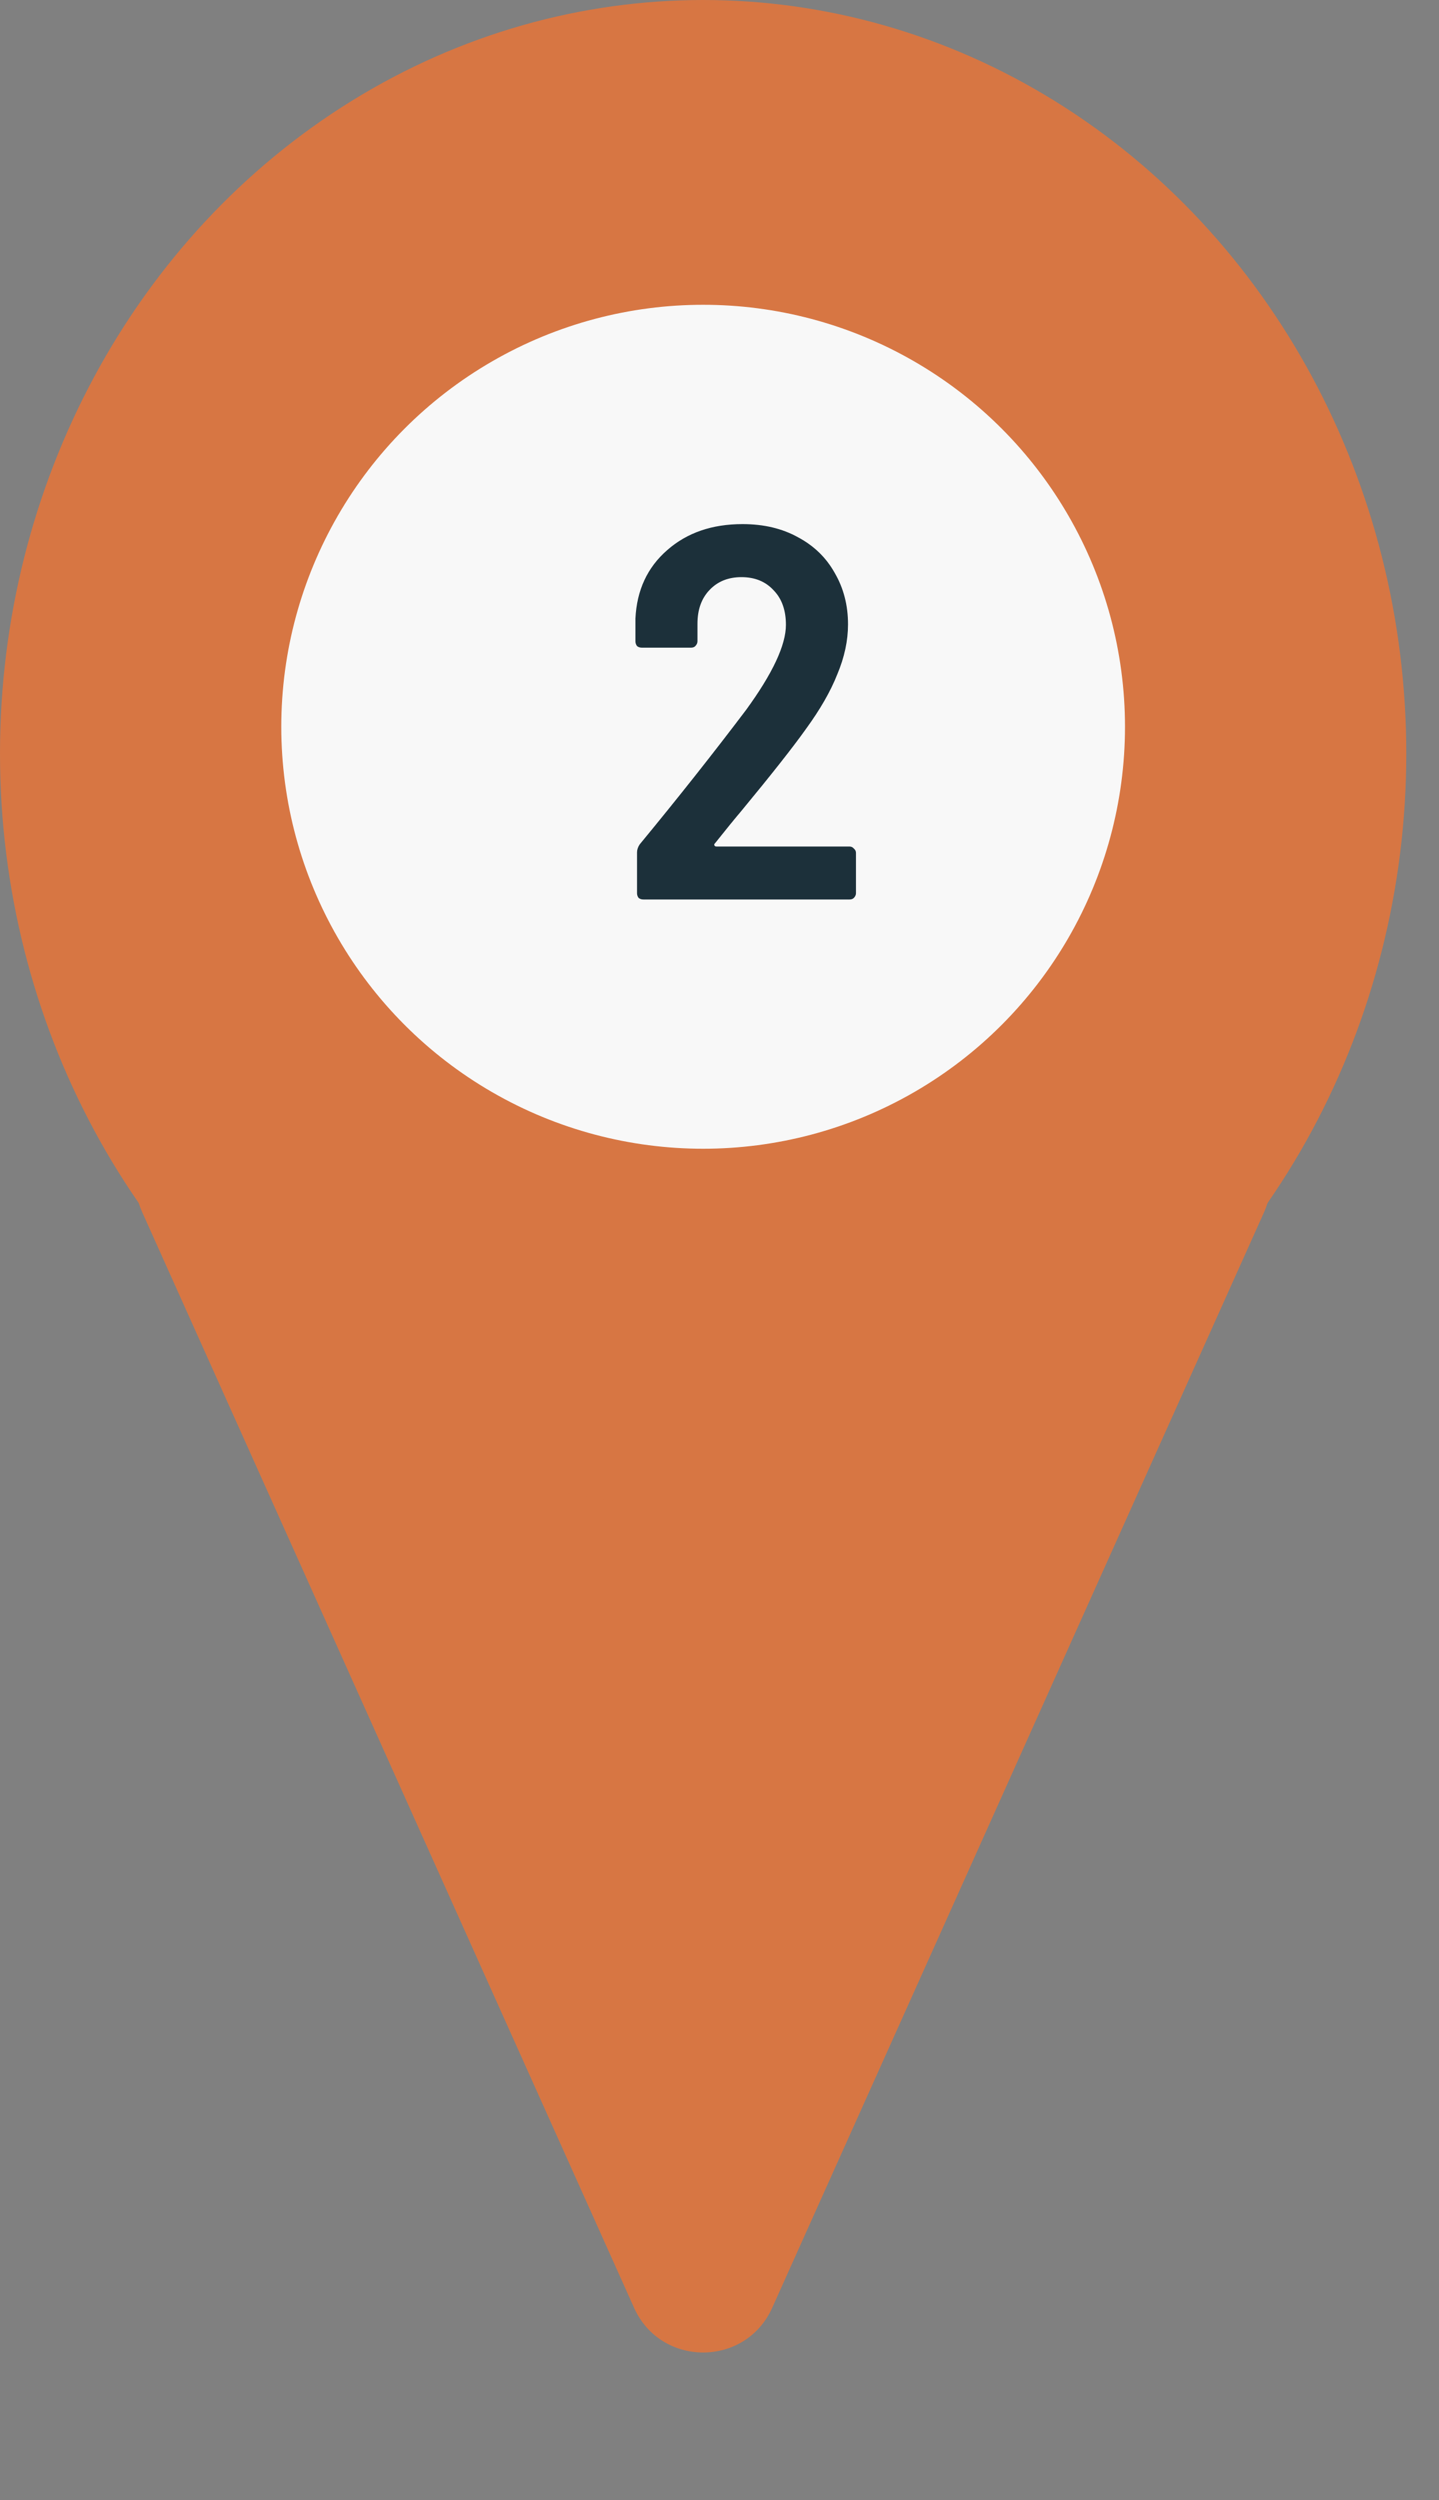
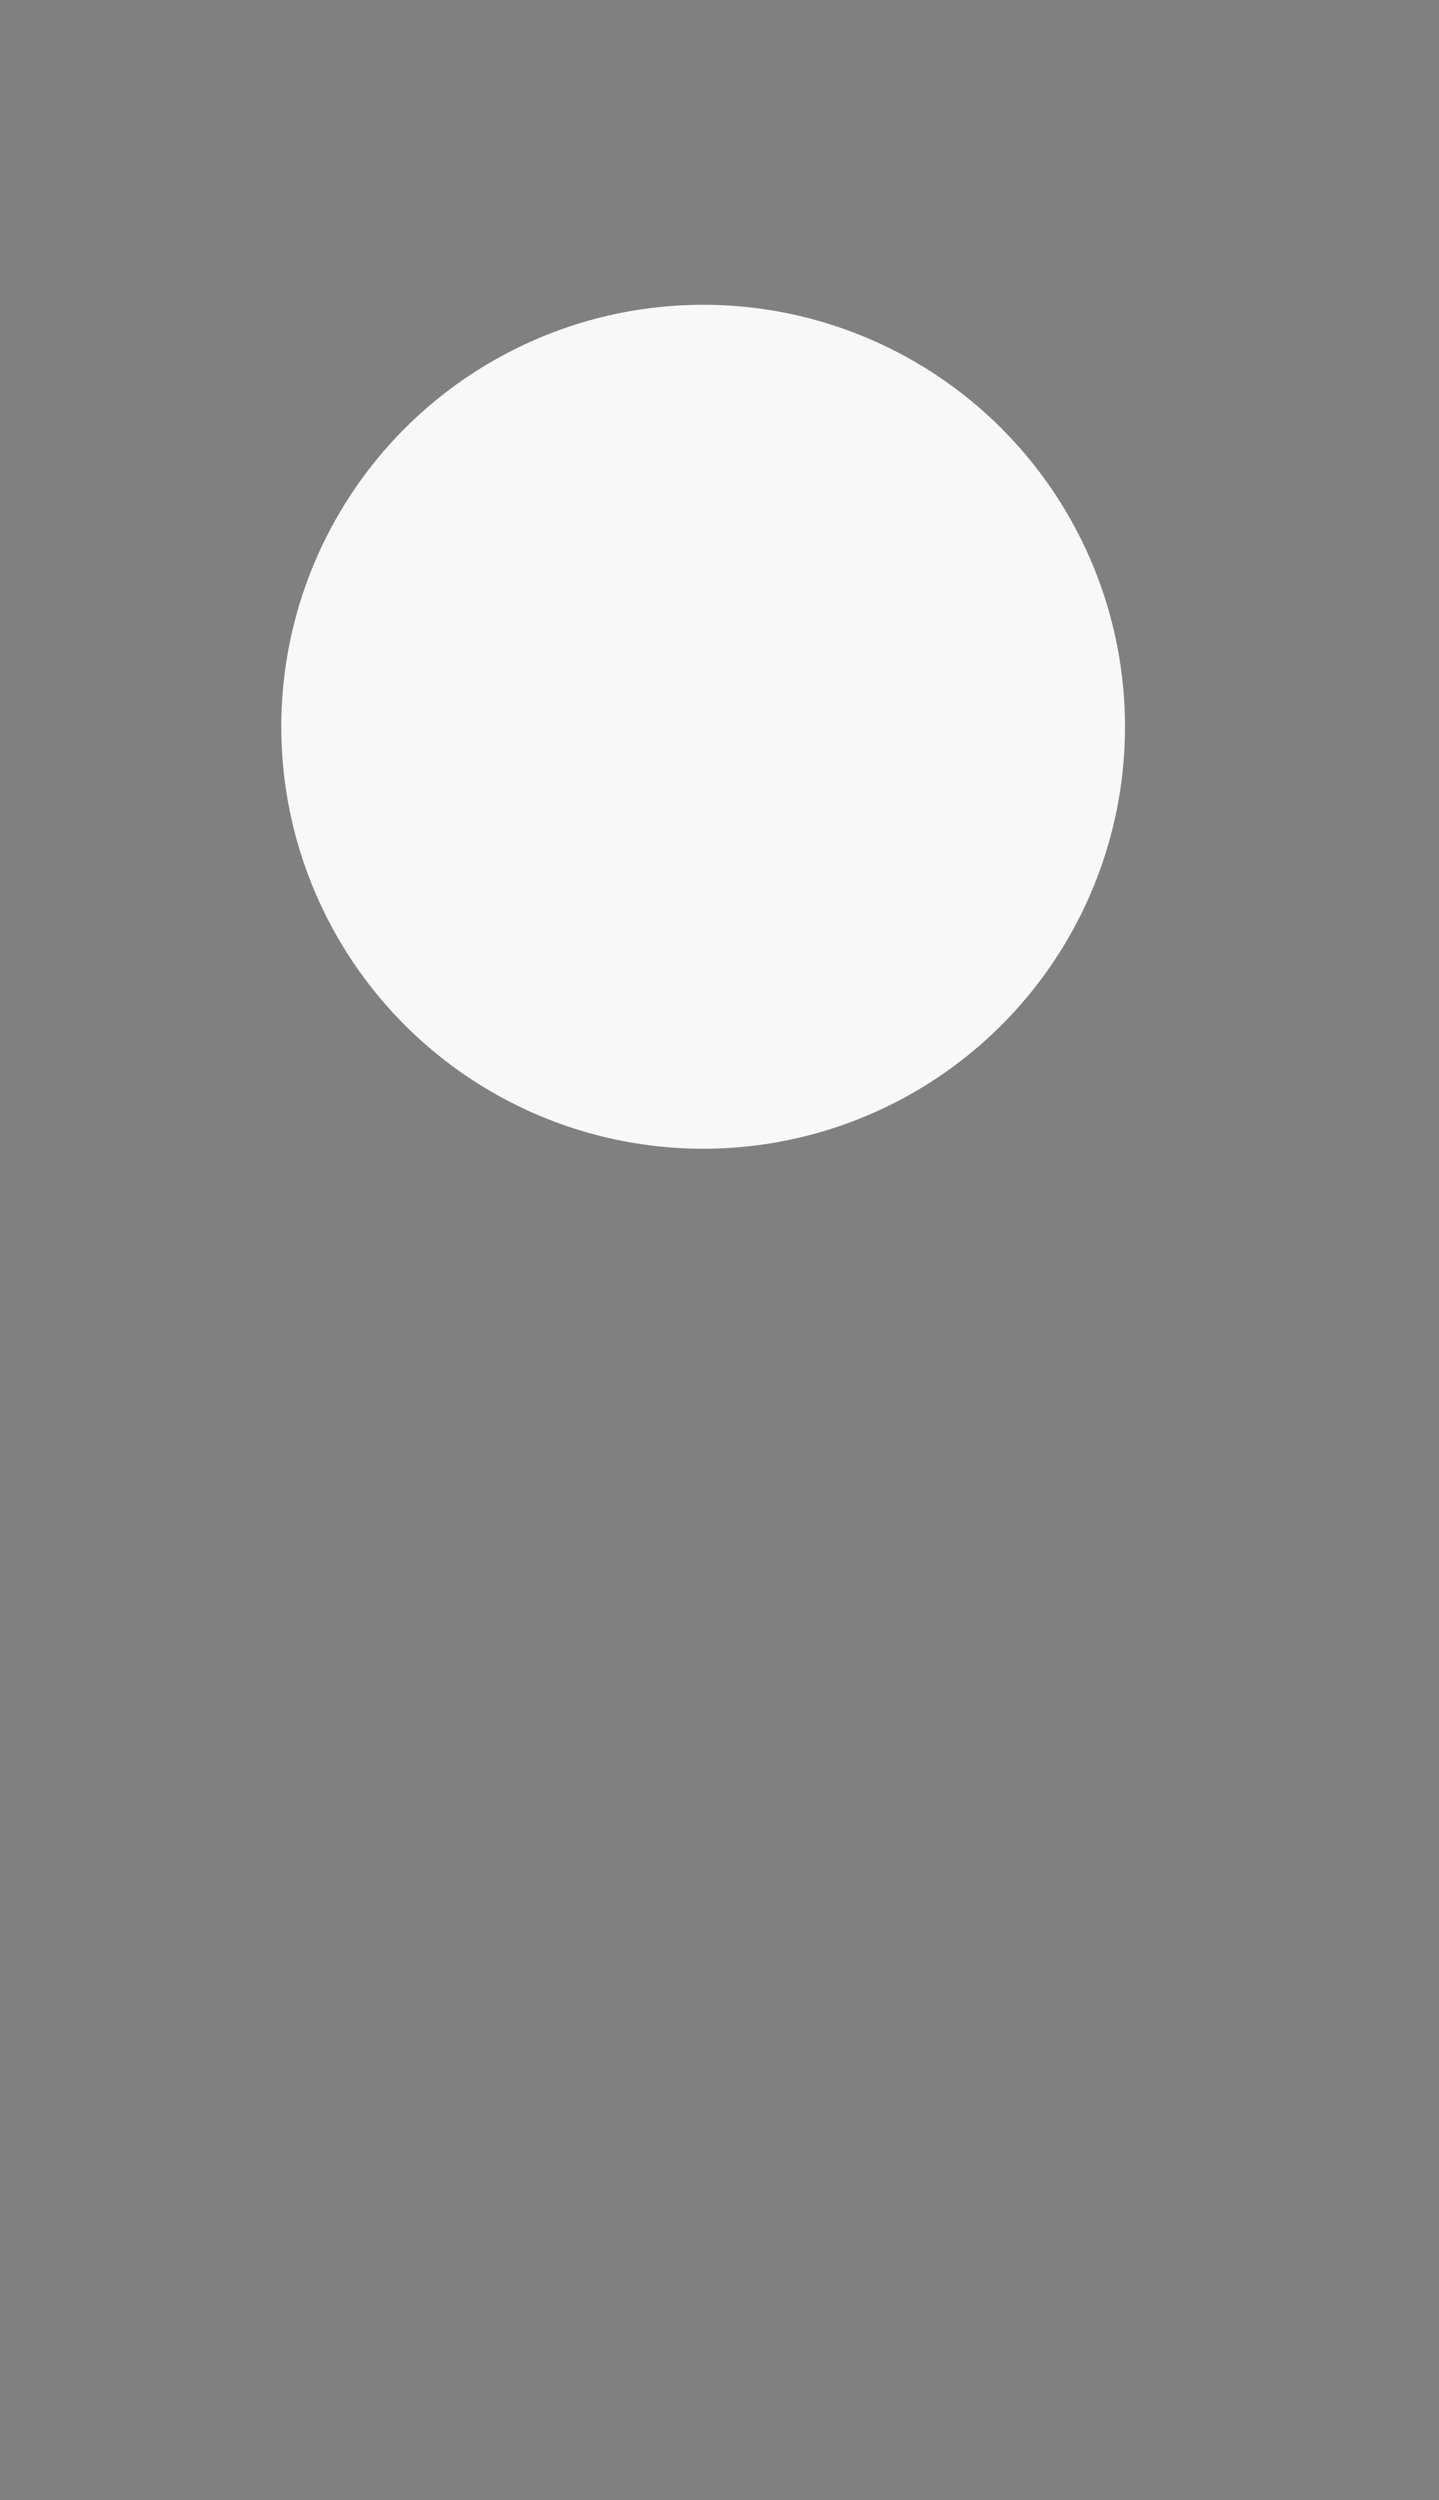
<svg xmlns="http://www.w3.org/2000/svg" width="19" height="33" viewBox="0 0 19 33" fill="none">
  <rect x="0" y="0" width="19" height="33" fill="#808080" stroke="none" />
-   <path d="M10.196 30.462C9.843 31.249 8.725 31.249 8.372 30.462L1.877 15.999C1.58 15.337 2.064 14.589 2.789 14.589L15.779 14.589C16.504 14.589 16.988 15.337 16.691 15.999L10.196 30.462Z" fill="#D77643" />
-   <ellipse cx="9.284" cy="9.947" rx="9.284" ry="9.947" fill="#D77643" />
  <circle cx="9.284" cy="9.593" r="5.57" fill="#F8F8F8" />
-   <path d="M9.44 11.132C9.43 11.141 9.428 11.15 9.433 11.159C9.437 11.169 9.447 11.174 9.461 11.174H11.217C11.241 11.174 11.259 11.183 11.274 11.201C11.292 11.216 11.302 11.234 11.302 11.258V11.79C11.302 11.813 11.292 11.834 11.274 11.852C11.259 11.867 11.241 11.873 11.217 11.873H8.495C8.471 11.873 8.45 11.867 8.432 11.852C8.418 11.834 8.411 11.813 8.411 11.79V11.251C8.411 11.218 8.422 11.183 8.446 11.146C8.954 10.53 9.423 9.937 9.853 9.368C10.203 8.887 10.377 8.514 10.377 8.248C10.377 8.056 10.324 7.905 10.216 7.793C10.109 7.676 9.967 7.618 9.79 7.618C9.617 7.618 9.477 7.674 9.37 7.786C9.262 7.898 9.209 8.047 9.209 8.234V8.465C9.209 8.488 9.199 8.509 9.181 8.528C9.167 8.542 9.148 8.549 9.125 8.549H8.474C8.45 8.549 8.429 8.542 8.411 8.528C8.397 8.509 8.39 8.488 8.39 8.465V8.164C8.408 7.79 8.548 7.489 8.81 7.261C9.071 7.032 9.402 6.918 9.804 6.918C10.084 6.918 10.329 6.976 10.539 7.093C10.748 7.205 10.909 7.361 11.021 7.562C11.138 7.762 11.197 7.989 11.197 8.241C11.197 8.455 11.15 8.675 11.056 8.899C10.968 9.123 10.83 9.363 10.643 9.62C10.471 9.862 10.184 10.226 9.783 10.711C9.703 10.805 9.589 10.945 9.44 11.132Z" fill="#1C303A" />
</svg>